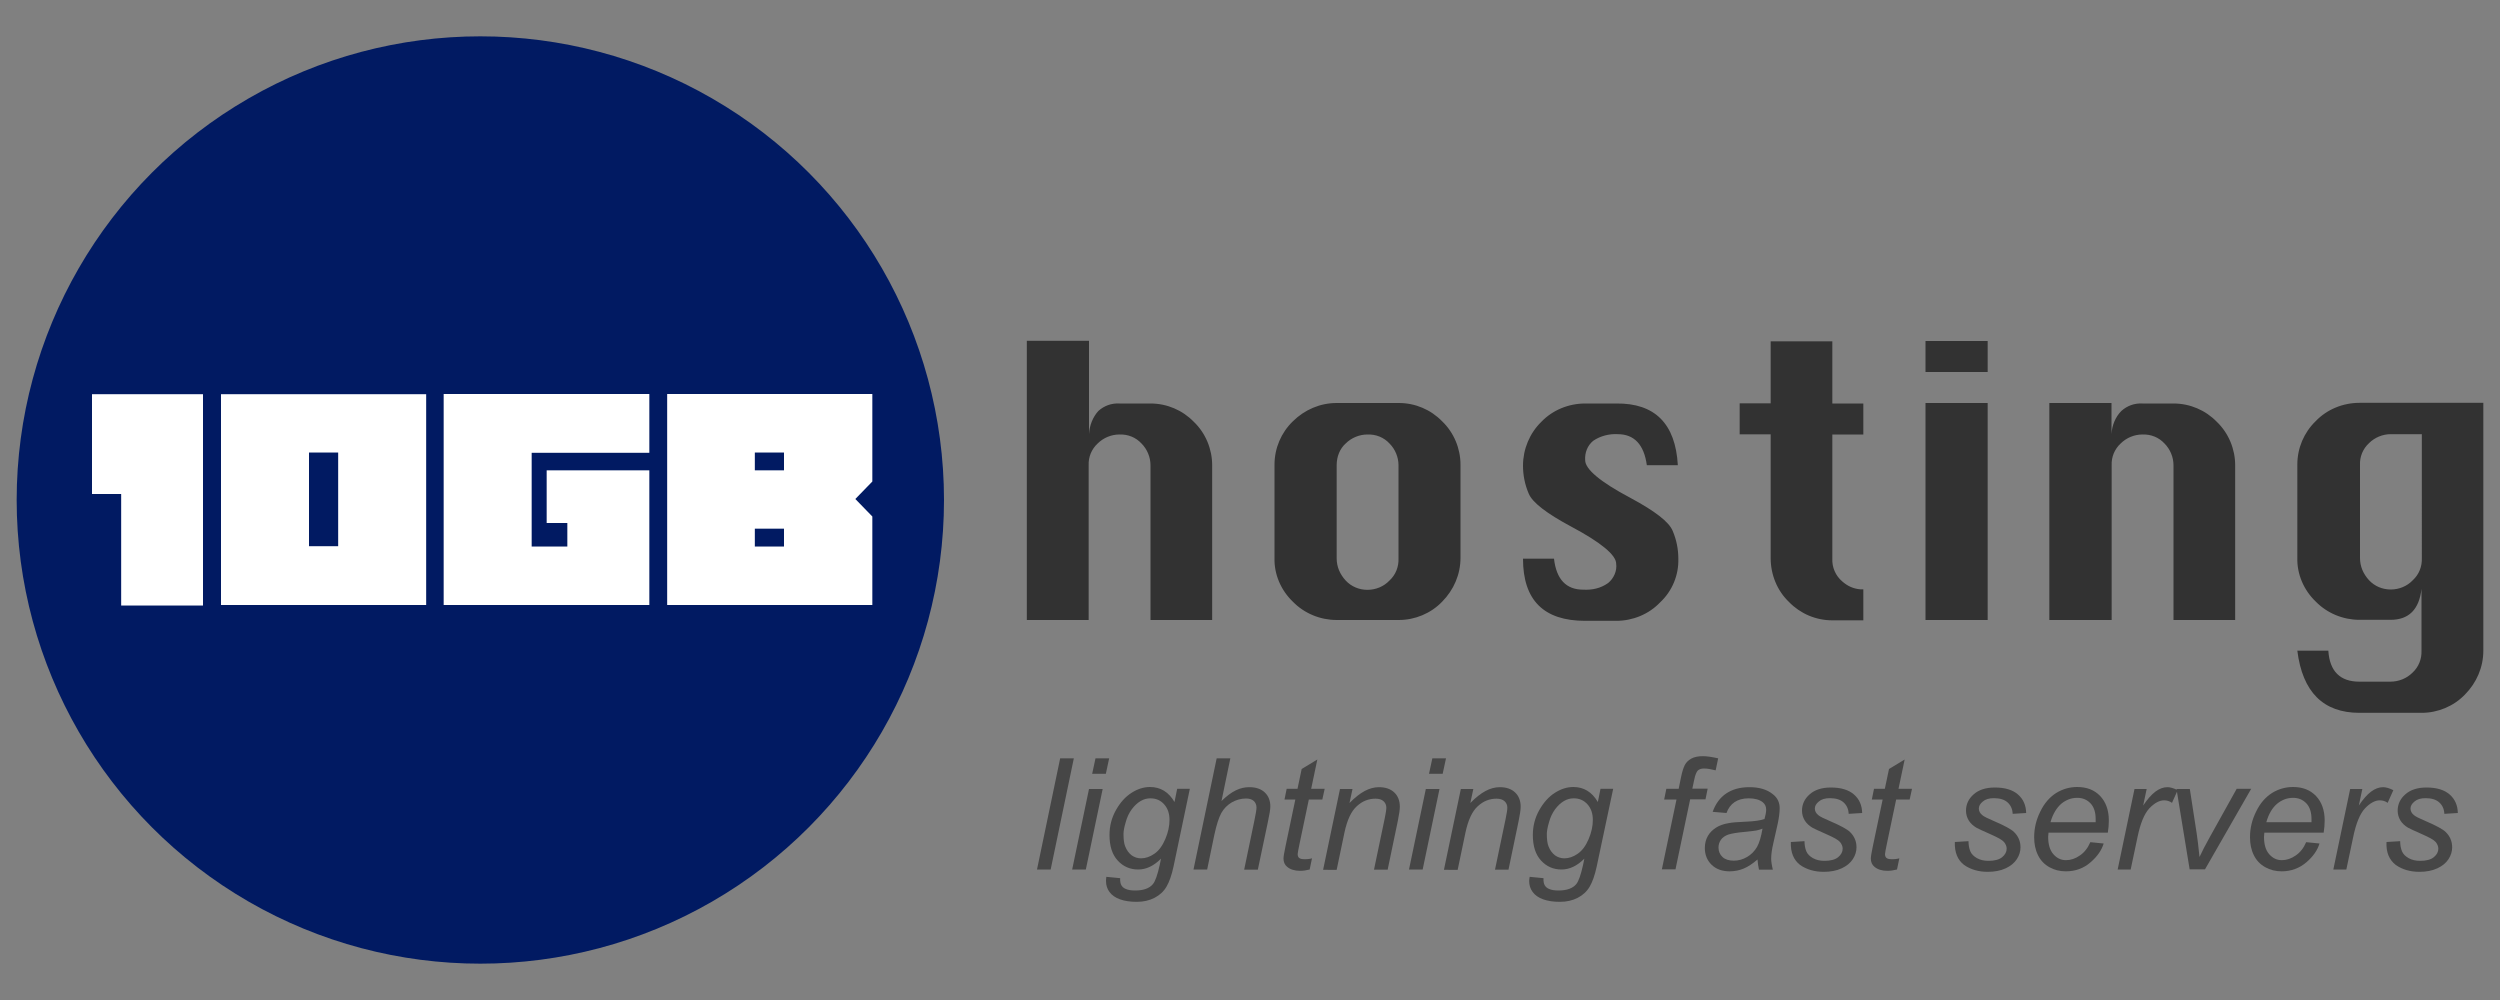
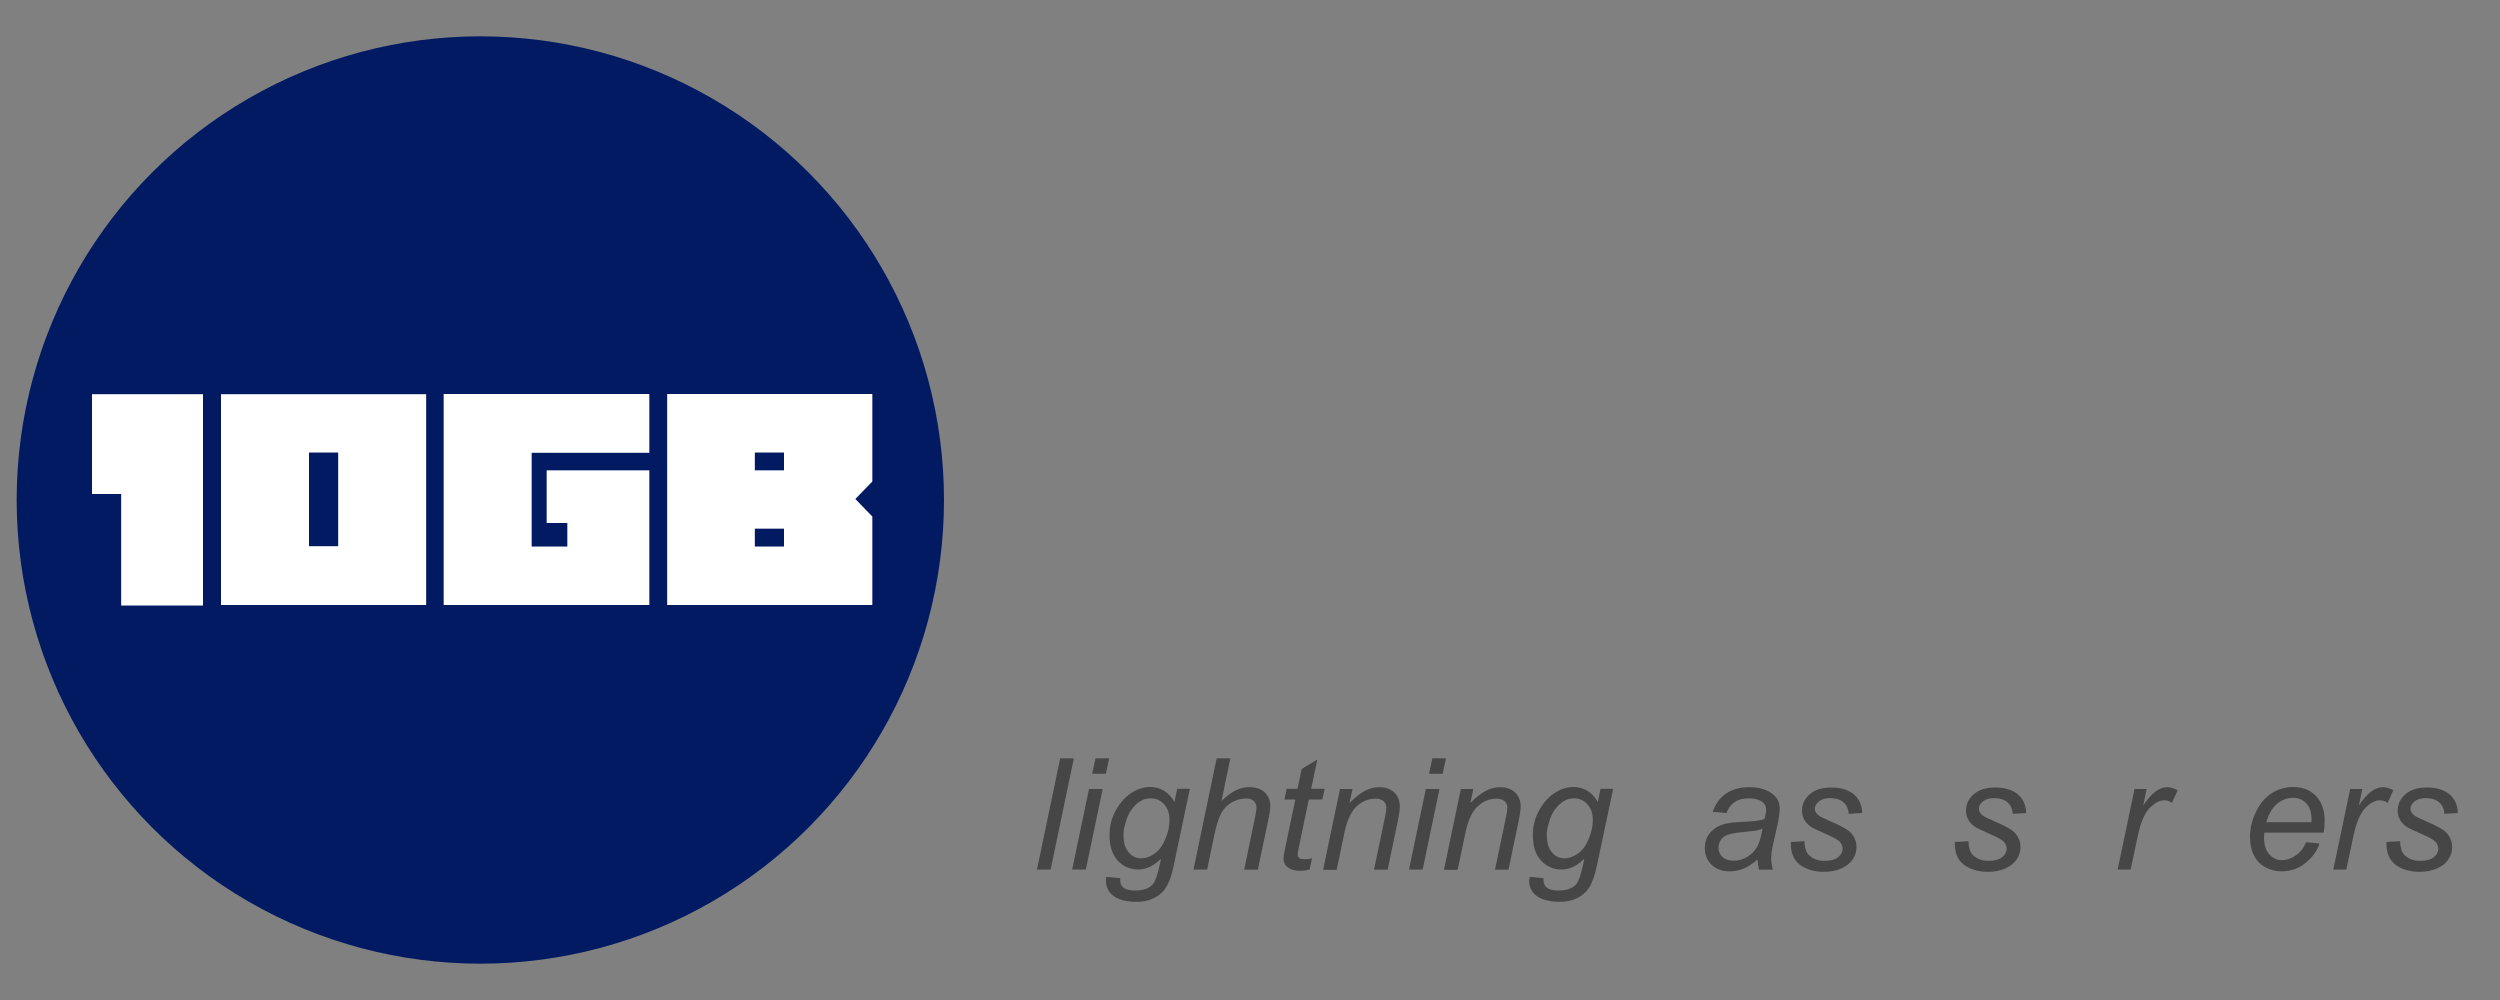
<svg xmlns="http://www.w3.org/2000/svg" version="1.1" id="Layer_1" x="0px" y="0px" viewBox="0 0 150 60" style="enable-background:new 0 0 150 60;" xml:space="preserve">
  <rect x="0" y="0" width="150" height="60" fill="#808080" stroke="none" />
  <style type="text/css">
	.st0{fill:#011A62;}
	.st1{fill:#FFFFFF;}
	.st2{fill:#323232;}
	.st3{enable-background:new    ;}
	.st4{fill:#464646;}
</style>
  <g>
    <circle id="Ellipse_4" class="st0" cx="28.82" cy="30" r="27.82" />
    <path id="Path_6" class="st1" d="M5.52,23.65v5.99h1.75v6.69h4.91V23.65H5.52z M13.26,36.3h12.31V23.65H13.26V36.3z M18.54,27.15   h1.75v5.62h-1.75V27.15z M26.62,23.65V36.3h12.34v-8.08H32.8v3.16h1.24v1.41H31.9v-5.62h7.06v-3.53H26.62z M40.03,23.65V36.3h12.31   v-5.31l-1.02-1.05l1.02-1.05v-5.25H40.03z M45.29,27.15h1.75v1.07h-1.75V27.15z M45.29,31.72h1.75v1.07h-1.75V31.72z" />
-     <path id="Path_4" class="st2" d="M61.61,37.2V20.45h3.73v5.59c0.03-0.51,0.23-1.02,0.56-1.38c0.34-0.31,0.79-0.48,1.27-0.45h1.86   c0.99,0,1.92,0.4,2.6,1.1c0.71,0.68,1.1,1.64,1.1,2.6v9.29h-3.7v-9.29c0-0.48-0.2-0.96-0.54-1.3c-0.34-0.37-0.82-0.56-1.33-0.54   c-0.48,0-0.96,0.2-1.3,0.54c-0.37,0.34-0.56,0.82-0.54,1.3v9.29H61.61z M80.2,24.18h3.73c0.99,0,1.92,0.4,2.6,1.1   c0.71,0.68,1.1,1.64,1.1,2.6v5.59c0,0.99-0.4,1.92-1.1,2.63c-0.68,0.71-1.64,1.1-2.6,1.1H80.2c-0.99,0-1.95-0.4-2.63-1.1   c-0.71-0.68-1.13-1.64-1.1-2.63v-5.59c0-0.99,0.4-1.92,1.1-2.6C78.28,24.58,79.21,24.18,80.2,24.18z M80.2,27.91v5.59   c0,0.51,0.2,0.96,0.54,1.33c0.34,0.37,0.82,0.56,1.3,0.56c0.51,0,0.99-0.2,1.33-0.56c0.37-0.34,0.56-0.82,0.54-1.33v-5.59   c0-0.48-0.2-0.96-0.54-1.3c-0.34-0.37-0.82-0.56-1.33-0.54c-0.48,0-0.96,0.2-1.3,0.54C80.39,26.92,80.2,27.4,80.2,27.91z    M100.67,27.91h-1.86c-0.17-1.24-0.76-1.86-1.75-1.86c-0.51-0.03-1.05,0.11-1.47,0.4c-0.34,0.28-0.51,0.71-0.48,1.16   c0,0.54,0.9,1.3,2.71,2.26c1.47,0.79,2.32,1.44,2.54,1.98c0.23,0.54,0.34,1.1,0.34,1.67c0.03,0.99-0.37,1.95-1.1,2.63   c-0.68,0.71-1.64,1.1-2.63,1.1h-1.86c-2.49,0-3.73-1.24-3.73-3.73h1.86c0.14,1.24,0.73,1.86,1.75,1.86c0.54,0.03,1.05-0.08,1.5-0.4   c0.34-0.28,0.54-0.73,0.48-1.16c0-0.51-0.9-1.27-2.71-2.23c-1.47-0.79-2.32-1.44-2.54-1.98c-0.23-0.54-0.34-1.1-0.34-1.67   c0-0.99,0.4-1.95,1.1-2.63c0.68-0.71,1.64-1.1,2.63-1.1h1.86C99.29,24.18,100.53,25.42,100.67,27.91z M106.24,20.48h3.7v3.73h1.86   v1.86h-1.86v7.43c-0.03,0.54,0.2,1.05,0.59,1.38c0.31,0.28,0.68,0.45,1.1,0.48h0.17v1.86h-1.86c-0.99,0-1.92-0.4-2.6-1.1   c-0.71-0.68-1.1-1.64-1.1-2.63v-7.43h-1.86v-1.86h1.86V20.48z M115.53,22.32v-1.86h3.73v1.86H115.53z M115.53,37.2V24.18h3.73V37.2   H115.53z M122.96,37.2V24.18h3.73v1.86c0.03-0.51,0.23-1.02,0.59-1.38c0.34-0.31,0.79-0.48,1.27-0.45h1.86c0.99,0,1.92,0.4,2.6,1.1   c0.71,0.68,1.1,1.64,1.1,2.6v9.29h-3.7v-9.29c0-0.48-0.2-0.96-0.54-1.3c-0.34-0.37-0.82-0.56-1.33-0.54c-0.48,0-0.96,0.2-1.3,0.54   c-0.37,0.34-0.56,0.82-0.54,1.3v9.29H122.96z M149,24.18v14.86c0,0.99-0.4,1.92-1.1,2.63c-0.68,0.71-1.64,1.1-2.6,1.1h-3.73   c-2.17,0-3.42-1.24-3.73-3.73h1.86c0.08,1.24,0.71,1.86,1.86,1.86h1.86c0.51,0,0.99-0.2,1.33-0.54c0.37-0.34,0.56-0.82,0.54-1.33   v-3.7c-0.14,1.24-0.76,1.86-1.86,1.86h-1.86c-0.99,0-1.95-0.4-2.63-1.1c-0.71-0.68-1.13-1.64-1.1-2.63v-5.59   c0-0.99,0.4-1.92,1.1-2.6c0.68-0.71,1.64-1.1,2.63-1.1H149z M145.3,26.05h-1.86c-0.48,0-0.96,0.2-1.3,0.54   c-0.37,0.34-0.56,0.82-0.54,1.3v5.59c0,0.51,0.2,0.96,0.54,1.33c0.34,0.37,0.82,0.56,1.3,0.56c0.51,0,0.99-0.2,1.33-0.56   c0.37-0.34,0.56-0.82,0.54-1.33V26.05z" />
    <g class="st3">
      <path class="st4" d="M62.22,52.17l1.39-6.67h0.82l-1.39,6.67H62.22z" />
      <path class="st4" d="M64.33,52.17l1.01-4.83h0.82l-1.01,4.83H64.33z M65.53,46.43l0.2-0.93h0.82l-0.2,0.93H65.53z" />
      <path class="st4" d="M66.38,52.61l0.83,0.08c-0.01,0.19,0.02,0.33,0.07,0.42c0.05,0.09,0.13,0.17,0.25,0.22    c0.15,0.07,0.34,0.1,0.58,0.1c0.5,0,0.86-0.13,1.07-0.39c0.14-0.17,0.27-0.55,0.4-1.13l0.08-0.39c-0.43,0.43-0.88,0.65-1.37,0.65    c-0.49,0-0.9-0.18-1.23-0.54c-0.33-0.36-0.49-0.87-0.49-1.53c0-0.54,0.13-1.04,0.39-1.5c0.26-0.46,0.57-0.8,0.93-1.03    c0.36-0.23,0.73-0.35,1.11-0.35c0.63,0,1.12,0.3,1.47,0.9l0.16-0.79h0.76L70.41,52c-0.11,0.51-0.25,0.91-0.42,1.2    c-0.17,0.29-0.41,0.51-0.72,0.67c-0.31,0.16-0.66,0.24-1.07,0.24c-0.39,0-0.72-0.05-1-0.15c-0.28-0.1-0.49-0.25-0.63-0.44    c-0.14-0.19-0.21-0.41-0.21-0.66C66.36,52.78,66.37,52.7,66.38,52.61z M67.41,50.03c0,0.33,0.03,0.58,0.1,0.75    c0.09,0.23,0.22,0.41,0.39,0.54c0.17,0.12,0.36,0.18,0.56,0.18c0.27,0,0.54-0.09,0.81-0.28c0.27-0.19,0.48-0.48,0.65-0.88    c0.17-0.4,0.25-0.78,0.25-1.14c0-0.4-0.11-0.71-0.33-0.95c-0.22-0.24-0.49-0.35-0.82-0.35c-0.2,0-0.39,0.05-0.58,0.16    c-0.19,0.11-0.36,0.27-0.53,0.49c-0.16,0.22-0.29,0.48-0.37,0.79C67.45,49.64,67.41,49.88,67.41,50.03z" />
      <path class="st4" d="M71.61,52.17l1.39-6.67h0.82l-0.53,2.56c0.31-0.3,0.59-0.51,0.86-0.64c0.26-0.13,0.54-0.19,0.81-0.19    c0.4,0,0.71,0.11,0.93,0.32c0.22,0.21,0.33,0.49,0.33,0.84c0,0.17-0.05,0.48-0.15,0.94l-0.6,2.85h-0.82l0.61-2.93    c0.09-0.42,0.13-0.69,0.13-0.8c0-0.16-0.06-0.29-0.16-0.39c-0.11-0.1-0.27-0.15-0.47-0.15c-0.3,0-0.58,0.08-0.85,0.23    c-0.27,0.16-0.48,0.37-0.63,0.64c-0.15,0.27-0.29,0.71-0.42,1.31l-0.43,2.08H71.61z" />
      <path class="st4" d="M78.72,51.5l-0.14,0.67c-0.2,0.05-0.39,0.08-0.57,0.08c-0.33,0-0.59-0.08-0.78-0.24    c-0.15-0.12-0.22-0.29-0.22-0.5c0-0.11,0.04-0.35,0.12-0.73l0.59-2.81h-0.65l0.13-0.64h0.65l0.25-1.19l0.94-0.57l-0.37,1.76h0.81    l-0.14,0.64h-0.81l-0.56,2.67c-0.07,0.34-0.11,0.54-0.11,0.61c0,0.1,0.03,0.17,0.08,0.22c0.06,0.05,0.15,0.08,0.28,0.08    C78.42,51.56,78.58,51.54,78.72,51.5z" />
      <path class="st4" d="M79.39,52.17l1.01-4.83h0.75l-0.18,0.84c0.32-0.33,0.63-0.57,0.91-0.72c0.28-0.15,0.57-0.23,0.86-0.23    c0.39,0,0.7,0.11,0.92,0.32c0.22,0.21,0.33,0.5,0.33,0.85c0,0.18-0.04,0.46-0.12,0.85l-0.61,2.93h-0.82l0.64-3.06    c0.06-0.3,0.1-0.52,0.1-0.66c0-0.16-0.06-0.29-0.17-0.39c-0.11-0.1-0.27-0.15-0.48-0.15c-0.42,0-0.8,0.15-1.13,0.46    c-0.33,0.3-0.57,0.82-0.73,1.56l-0.47,2.25H79.39z" />
      <path class="st4" d="M84.54,52.17l1.01-4.83h0.82l-1.01,4.83H84.54z M85.74,46.43l0.2-0.93h0.82l-0.2,0.93H85.74z" />
      <path class="st4" d="M86.64,52.17l1.01-4.83h0.75l-0.18,0.84c0.32-0.33,0.63-0.57,0.91-0.72c0.28-0.15,0.57-0.23,0.86-0.23    c0.39,0,0.7,0.11,0.92,0.32c0.22,0.21,0.33,0.5,0.33,0.85c0,0.18-0.04,0.46-0.12,0.85l-0.61,2.93H89.7l0.64-3.06    c0.06-0.3,0.1-0.52,0.1-0.66c0-0.16-0.06-0.29-0.17-0.39c-0.11-0.1-0.27-0.15-0.48-0.15c-0.42,0-0.8,0.15-1.13,0.46    c-0.33,0.3-0.57,0.82-0.73,1.56l-0.47,2.25H86.64z" />
      <path class="st4" d="M91.78,52.61l0.83,0.08c-0.01,0.19,0.02,0.33,0.07,0.42c0.05,0.09,0.13,0.17,0.25,0.22    c0.15,0.07,0.34,0.1,0.58,0.1c0.5,0,0.86-0.13,1.07-0.39c0.14-0.17,0.27-0.55,0.4-1.13l0.08-0.39c-0.43,0.43-0.88,0.65-1.37,0.65    c-0.49,0-0.9-0.18-1.23-0.54c-0.33-0.36-0.49-0.87-0.49-1.53c0-0.54,0.13-1.04,0.39-1.5c0.26-0.46,0.57-0.8,0.93-1.03    c0.36-0.23,0.73-0.35,1.11-0.35c0.63,0,1.12,0.3,1.47,0.9l0.16-0.79h0.76L95.8,52c-0.11,0.51-0.25,0.91-0.42,1.2    c-0.17,0.29-0.41,0.51-0.72,0.67c-0.31,0.16-0.66,0.24-1.07,0.24c-0.39,0-0.72-0.05-1-0.15c-0.28-0.1-0.49-0.25-0.63-0.44    c-0.14-0.19-0.21-0.41-0.21-0.66C91.76,52.78,91.76,52.7,91.78,52.61z M92.81,50.03c0,0.33,0.03,0.58,0.1,0.75    c0.09,0.23,0.22,0.41,0.39,0.54c0.17,0.12,0.36,0.18,0.56,0.18c0.27,0,0.54-0.09,0.81-0.28c0.27-0.19,0.48-0.48,0.65-0.88    c0.17-0.4,0.25-0.78,0.25-1.14c0-0.4-0.11-0.71-0.33-0.95c-0.22-0.24-0.49-0.35-0.82-0.35c-0.2,0-0.39,0.05-0.58,0.16    c-0.19,0.11-0.36,0.27-0.53,0.49c-0.16,0.22-0.29,0.48-0.37,0.79C92.85,49.64,92.81,49.88,92.81,50.03z" />
-       <path class="st4" d="M99.71,52.17l0.88-4.2h-0.74l0.13-0.64h0.74l0.14-0.69c0.07-0.34,0.15-0.59,0.23-0.74    c0.08-0.15,0.2-0.28,0.38-0.38s0.41-0.15,0.71-0.15c0.21,0,0.51,0.04,0.91,0.13l-0.15,0.72c-0.28-0.07-0.51-0.11-0.7-0.11    c-0.16,0-0.28,0.04-0.37,0.12c-0.08,0.08-0.16,0.27-0.22,0.57l-0.11,0.52h0.92l-0.13,0.64h-0.92l-0.88,4.2H99.71z" />
      <path class="st4" d="M105.45,51.57c-0.29,0.25-0.56,0.43-0.82,0.54c-0.26,0.11-0.55,0.17-0.85,0.17c-0.45,0-0.81-0.13-1.08-0.39    c-0.27-0.26-0.41-0.6-0.41-1.01c0-0.27,0.06-0.51,0.18-0.72c0.12-0.21,0.29-0.37,0.49-0.5c0.2-0.13,0.45-0.22,0.75-0.27    c0.19-0.04,0.54-0.07,1.05-0.09c0.52-0.02,0.89-0.08,1.11-0.16c0.06-0.22,0.1-0.41,0.1-0.56c0-0.19-0.07-0.34-0.21-0.45    c-0.19-0.15-0.47-0.23-0.84-0.23c-0.35,0-0.63,0.08-0.85,0.23c-0.22,0.15-0.38,0.37-0.48,0.65l-0.83-0.07    c0.17-0.48,0.44-0.85,0.81-1.1c0.37-0.25,0.83-0.38,1.39-0.38c0.6,0,1.07,0.14,1.42,0.43c0.27,0.21,0.4,0.49,0.4,0.83    c0,0.26-0.04,0.56-0.11,0.9l-0.27,1.2c-0.09,0.38-0.13,0.69-0.13,0.93c0,0.15,0.03,0.37,0.1,0.66h-0.83    C105.5,52.01,105.47,51.81,105.45,51.57z M105.75,49.72c-0.12,0.05-0.24,0.08-0.37,0.11c-0.13,0.02-0.35,0.05-0.66,0.08    c-0.48,0.04-0.82,0.1-1.01,0.16c-0.2,0.07-0.35,0.17-0.45,0.31c-0.1,0.14-0.15,0.3-0.15,0.47c0,0.23,0.08,0.42,0.24,0.57    c0.16,0.15,0.39,0.22,0.68,0.22c0.27,0,0.54-0.07,0.79-0.22c0.25-0.14,0.45-0.35,0.6-0.6C105.56,50.57,105.67,50.2,105.75,49.72z" />
      <path class="st4" d="M107.45,50.52l0.82-0.05c0,0.24,0.04,0.44,0.11,0.61c0.07,0.17,0.21,0.3,0.4,0.41    c0.2,0.11,0.42,0.16,0.69,0.16c0.36,0,0.64-0.07,0.82-0.22c0.18-0.15,0.27-0.32,0.27-0.51c0-0.14-0.06-0.28-0.16-0.4    c-0.11-0.13-0.39-0.28-0.82-0.47c-0.44-0.19-0.71-0.32-0.84-0.39c-0.2-0.12-0.36-0.27-0.46-0.44c-0.1-0.17-0.16-0.36-0.16-0.58    c0-0.38,0.15-0.71,0.46-0.98c0.3-0.27,0.73-0.41,1.27-0.41c0.61,0,1.07,0.14,1.39,0.42c0.32,0.28,0.48,0.65,0.49,1.11l-0.81,0.05    c-0.01-0.29-0.12-0.52-0.31-0.69c-0.19-0.17-0.47-0.25-0.82-0.25c-0.29,0-0.51,0.07-0.66,0.2c-0.16,0.13-0.24,0.27-0.24,0.42    c0,0.15,0.07,0.29,0.21,0.4c0.09,0.08,0.33,0.2,0.71,0.36c0.63,0.27,1.03,0.49,1.19,0.65c0.26,0.25,0.39,0.56,0.39,0.92    c0,0.24-0.07,0.48-0.22,0.71c-0.15,0.23-0.37,0.41-0.67,0.55c-0.3,0.14-0.66,0.21-1.07,0.21c-0.56,0-1.03-0.14-1.42-0.41    C107.61,51.59,107.43,51.14,107.45,50.52z" />
-       <path class="st4" d="M113.96,51.5l-0.14,0.67c-0.2,0.05-0.39,0.08-0.57,0.08c-0.33,0-0.59-0.08-0.78-0.24    c-0.15-0.12-0.22-0.29-0.22-0.5c0-0.11,0.04-0.35,0.12-0.73l0.59-2.81h-0.65l0.13-0.64h0.65l0.25-1.19l0.94-0.57l-0.37,1.76h0.81    l-0.14,0.64h-0.81l-0.56,2.67c-0.07,0.34-0.11,0.54-0.11,0.61c0,0.1,0.03,0.17,0.08,0.22c0.06,0.05,0.15,0.08,0.28,0.08    C113.65,51.56,113.82,51.54,113.96,51.5z" />
      <path class="st4" d="M117.29,50.52l0.82-0.05c0,0.24,0.04,0.44,0.11,0.61c0.07,0.17,0.21,0.3,0.4,0.41    c0.2,0.11,0.42,0.16,0.69,0.16c0.36,0,0.64-0.07,0.82-0.22c0.18-0.15,0.27-0.32,0.27-0.51c0-0.14-0.06-0.28-0.16-0.4    c-0.11-0.13-0.39-0.28-0.82-0.47c-0.44-0.19-0.71-0.32-0.84-0.39c-0.2-0.12-0.36-0.27-0.46-0.44c-0.1-0.17-0.16-0.36-0.16-0.58    c0-0.38,0.15-0.71,0.46-0.98c0.3-0.27,0.73-0.41,1.27-0.41c0.61,0,1.07,0.14,1.39,0.42c0.32,0.28,0.48,0.65,0.49,1.11l-0.81,0.05    c-0.01-0.29-0.12-0.52-0.31-0.69c-0.19-0.17-0.47-0.25-0.82-0.25c-0.29,0-0.51,0.07-0.66,0.2c-0.16,0.13-0.24,0.27-0.24,0.42    c0,0.15,0.07,0.29,0.21,0.4c0.09,0.08,0.33,0.2,0.71,0.36c0.63,0.27,1.03,0.49,1.19,0.65c0.26,0.25,0.39,0.56,0.39,0.92    c0,0.24-0.07,0.48-0.22,0.71c-0.15,0.23-0.37,0.41-0.67,0.55c-0.3,0.14-0.66,0.21-1.07,0.21c-0.56,0-1.03-0.14-1.42-0.41    C117.45,51.59,117.27,51.14,117.29,50.52z" />
-       <path class="st4" d="M125.42,50.53l0.8,0.08c-0.12,0.4-0.38,0.78-0.79,1.13c-0.41,0.36-0.91,0.54-1.48,0.54    c-0.36,0-0.69-0.08-0.99-0.25c-0.3-0.17-0.53-0.41-0.68-0.72c-0.16-0.32-0.23-0.68-0.23-1.08c0-0.53,0.12-1.04,0.37-1.54    c0.24-0.5,0.56-0.86,0.95-1.11c0.39-0.24,0.81-0.36,1.26-0.36c0.58,0,1.04,0.18,1.38,0.54c0.34,0.36,0.52,0.85,0.52,1.47    c0,0.24-0.02,0.48-0.06,0.73h-3.56c-0.01,0.09-0.02,0.18-0.02,0.25c0,0.45,0.1,0.8,0.31,1.04c0.21,0.24,0.46,0.36,0.76,0.36    c0.28,0,0.56-0.09,0.83-0.28C125.06,51.15,125.27,50.88,125.42,50.53z M123.03,49.33h2.71c0-0.09,0-0.15,0-0.18    c0-0.41-0.1-0.73-0.31-0.95c-0.21-0.22-0.47-0.33-0.8-0.33c-0.35,0-0.67,0.12-0.96,0.36C123.39,48.48,123.17,48.84,123.03,49.33z" />
      <path class="st4" d="M127.06,52.17l1.01-4.83h0.73l-0.21,0.99c0.25-0.37,0.49-0.65,0.73-0.83c0.24-0.18,0.48-0.27,0.73-0.27    c0.16,0,0.37,0.06,0.61,0.18l-0.34,0.76c-0.14-0.1-0.3-0.15-0.47-0.15c-0.29,0-0.58,0.16-0.89,0.48c-0.3,0.32-0.54,0.9-0.71,1.73    l-0.41,1.94H127.06z" />
-       <path class="st4" d="M131.38,52.17l-0.79-4.83h0.8L131.8,50c0.05,0.29,0.1,0.77,0.17,1.42c0.16-0.34,0.36-0.74,0.61-1.18    l1.62-2.91h0.87l-2.77,4.83H131.38z" />
-       <path class="st4" d="M138.37,50.53l0.8,0.08c-0.12,0.4-0.38,0.78-0.79,1.13s-0.91,0.54-1.48,0.54c-0.36,0-0.69-0.08-0.99-0.25    c-0.3-0.17-0.53-0.41-0.68-0.72c-0.16-0.32-0.23-0.68-0.23-1.08c0-0.53,0.12-1.04,0.37-1.54c0.24-0.5,0.56-0.86,0.95-1.11    c0.39-0.24,0.81-0.36,1.26-0.36c0.58,0,1.04,0.18,1.38,0.54c0.34,0.36,0.52,0.85,0.52,1.47c0,0.24-0.02,0.48-0.06,0.73h-3.56    c-0.01,0.09-0.02,0.18-0.02,0.25c0,0.45,0.1,0.8,0.31,1.04c0.21,0.24,0.46,0.36,0.76,0.36c0.28,0,0.56-0.09,0.83-0.28    C138.01,51.15,138.22,50.88,138.37,50.53z M135.98,49.33h2.71c0-0.09,0-0.15,0-0.18c0-0.41-0.1-0.73-0.31-0.95    c-0.21-0.22-0.47-0.33-0.8-0.33c-0.35,0-0.67,0.12-0.96,0.36C136.33,48.48,136.12,48.84,135.98,49.33z" />
+       <path class="st4" d="M138.37,50.53l0.8,0.08c-0.12,0.4-0.38,0.78-0.79,1.13s-0.91,0.54-1.48,0.54c-0.36,0-0.69-0.08-0.99-0.25    c-0.3-0.17-0.53-0.41-0.68-0.72c-0.16-0.32-0.23-0.68-0.23-1.08c0-0.53,0.12-1.04,0.37-1.54c0.24-0.5,0.56-0.86,0.95-1.11    c0.39-0.24,0.81-0.36,1.26-0.36c0.58,0,1.04,0.18,1.38,0.54c0.34,0.36,0.52,0.85,0.52,1.47c0,0.24-0.02,0.48-0.06,0.73h-3.56    c-0.01,0.09-0.02,0.18-0.02,0.25c0,0.45,0.1,0.8,0.31,1.04c0.21,0.24,0.46,0.36,0.76,0.36c0.28,0,0.56-0.09,0.83-0.28    C138.01,51.15,138.22,50.88,138.37,50.53z M135.98,49.33h2.71c0-0.09,0-0.15,0-0.18c0-0.41-0.1-0.73-0.31-0.95    c-0.21-0.22-0.47-0.33-0.8-0.33c-0.35,0-0.67,0.12-0.96,0.36C136.33,48.48,136.12,48.84,135.98,49.33" />
      <path class="st4" d="M140,52.17l1.01-4.83h0.73l-0.21,0.99c0.25-0.37,0.49-0.65,0.73-0.83c0.24-0.18,0.48-0.27,0.73-0.27    c0.16,0,0.37,0.06,0.61,0.18l-0.34,0.76c-0.14-0.1-0.3-0.15-0.47-0.15c-0.29,0-0.58,0.16-0.89,0.48c-0.3,0.32-0.54,0.9-0.71,1.73    l-0.41,1.94H140z" />
      <path class="st4" d="M143.19,50.52l0.82-0.05c0,0.24,0.04,0.44,0.11,0.61c0.07,0.17,0.21,0.3,0.4,0.41    c0.2,0.11,0.42,0.16,0.69,0.16c0.36,0,0.64-0.07,0.82-0.22c0.18-0.15,0.27-0.32,0.27-0.51c0-0.14-0.06-0.28-0.16-0.4    c-0.11-0.13-0.39-0.28-0.82-0.47c-0.44-0.19-0.71-0.32-0.84-0.39c-0.2-0.12-0.36-0.27-0.46-0.44c-0.1-0.17-0.16-0.36-0.16-0.58    c0-0.38,0.15-0.71,0.46-0.98c0.3-0.27,0.73-0.41,1.27-0.41c0.61,0,1.07,0.14,1.39,0.42c0.32,0.28,0.48,0.65,0.49,1.11l-0.81,0.05    c-0.01-0.29-0.12-0.52-0.31-0.69c-0.19-0.17-0.47-0.25-0.82-0.25c-0.29,0-0.51,0.07-0.66,0.2c-0.16,0.13-0.24,0.27-0.24,0.42    c0,0.15,0.07,0.29,0.21,0.4c0.09,0.08,0.33,0.2,0.71,0.36c0.63,0.27,1.03,0.49,1.19,0.65c0.26,0.25,0.39,0.56,0.39,0.92    c0,0.24-0.07,0.48-0.22,0.71c-0.15,0.23-0.37,0.41-0.67,0.55c-0.3,0.14-0.66,0.21-1.07,0.21c-0.56,0-1.03-0.14-1.42-0.41    C143.35,51.59,143.16,51.14,143.19,50.52z" />
    </g>
  </g>
</svg>